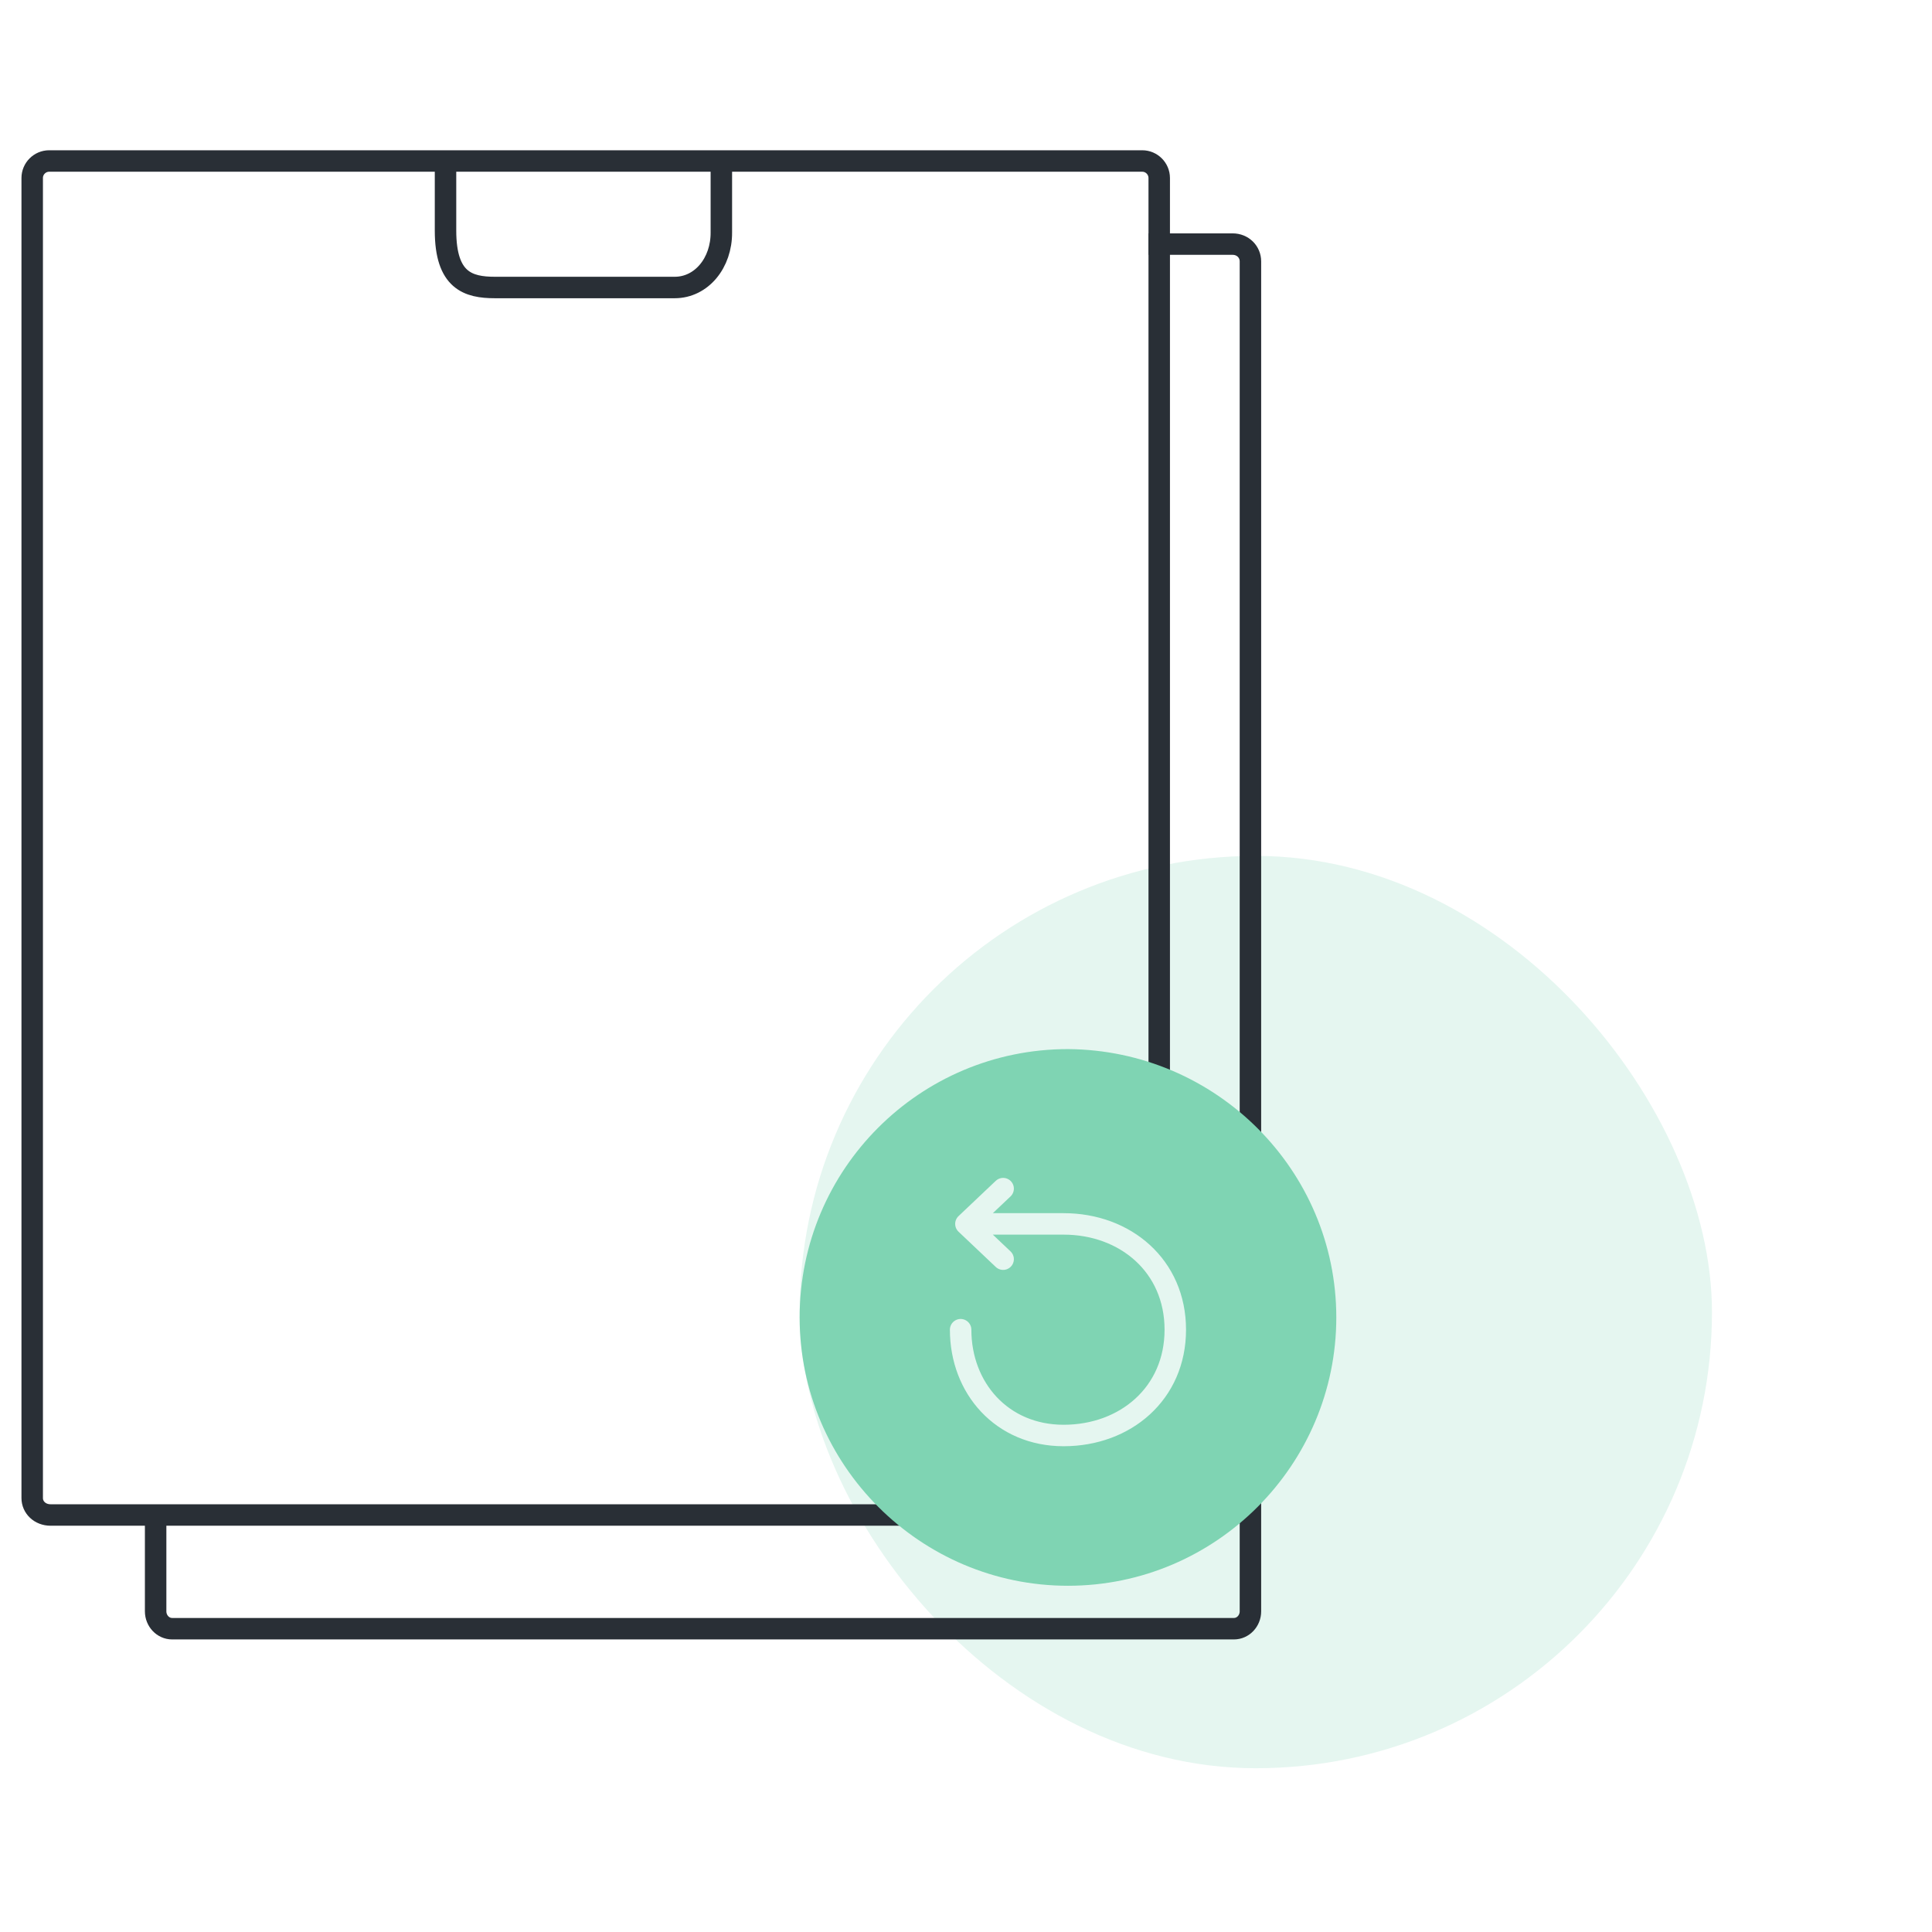
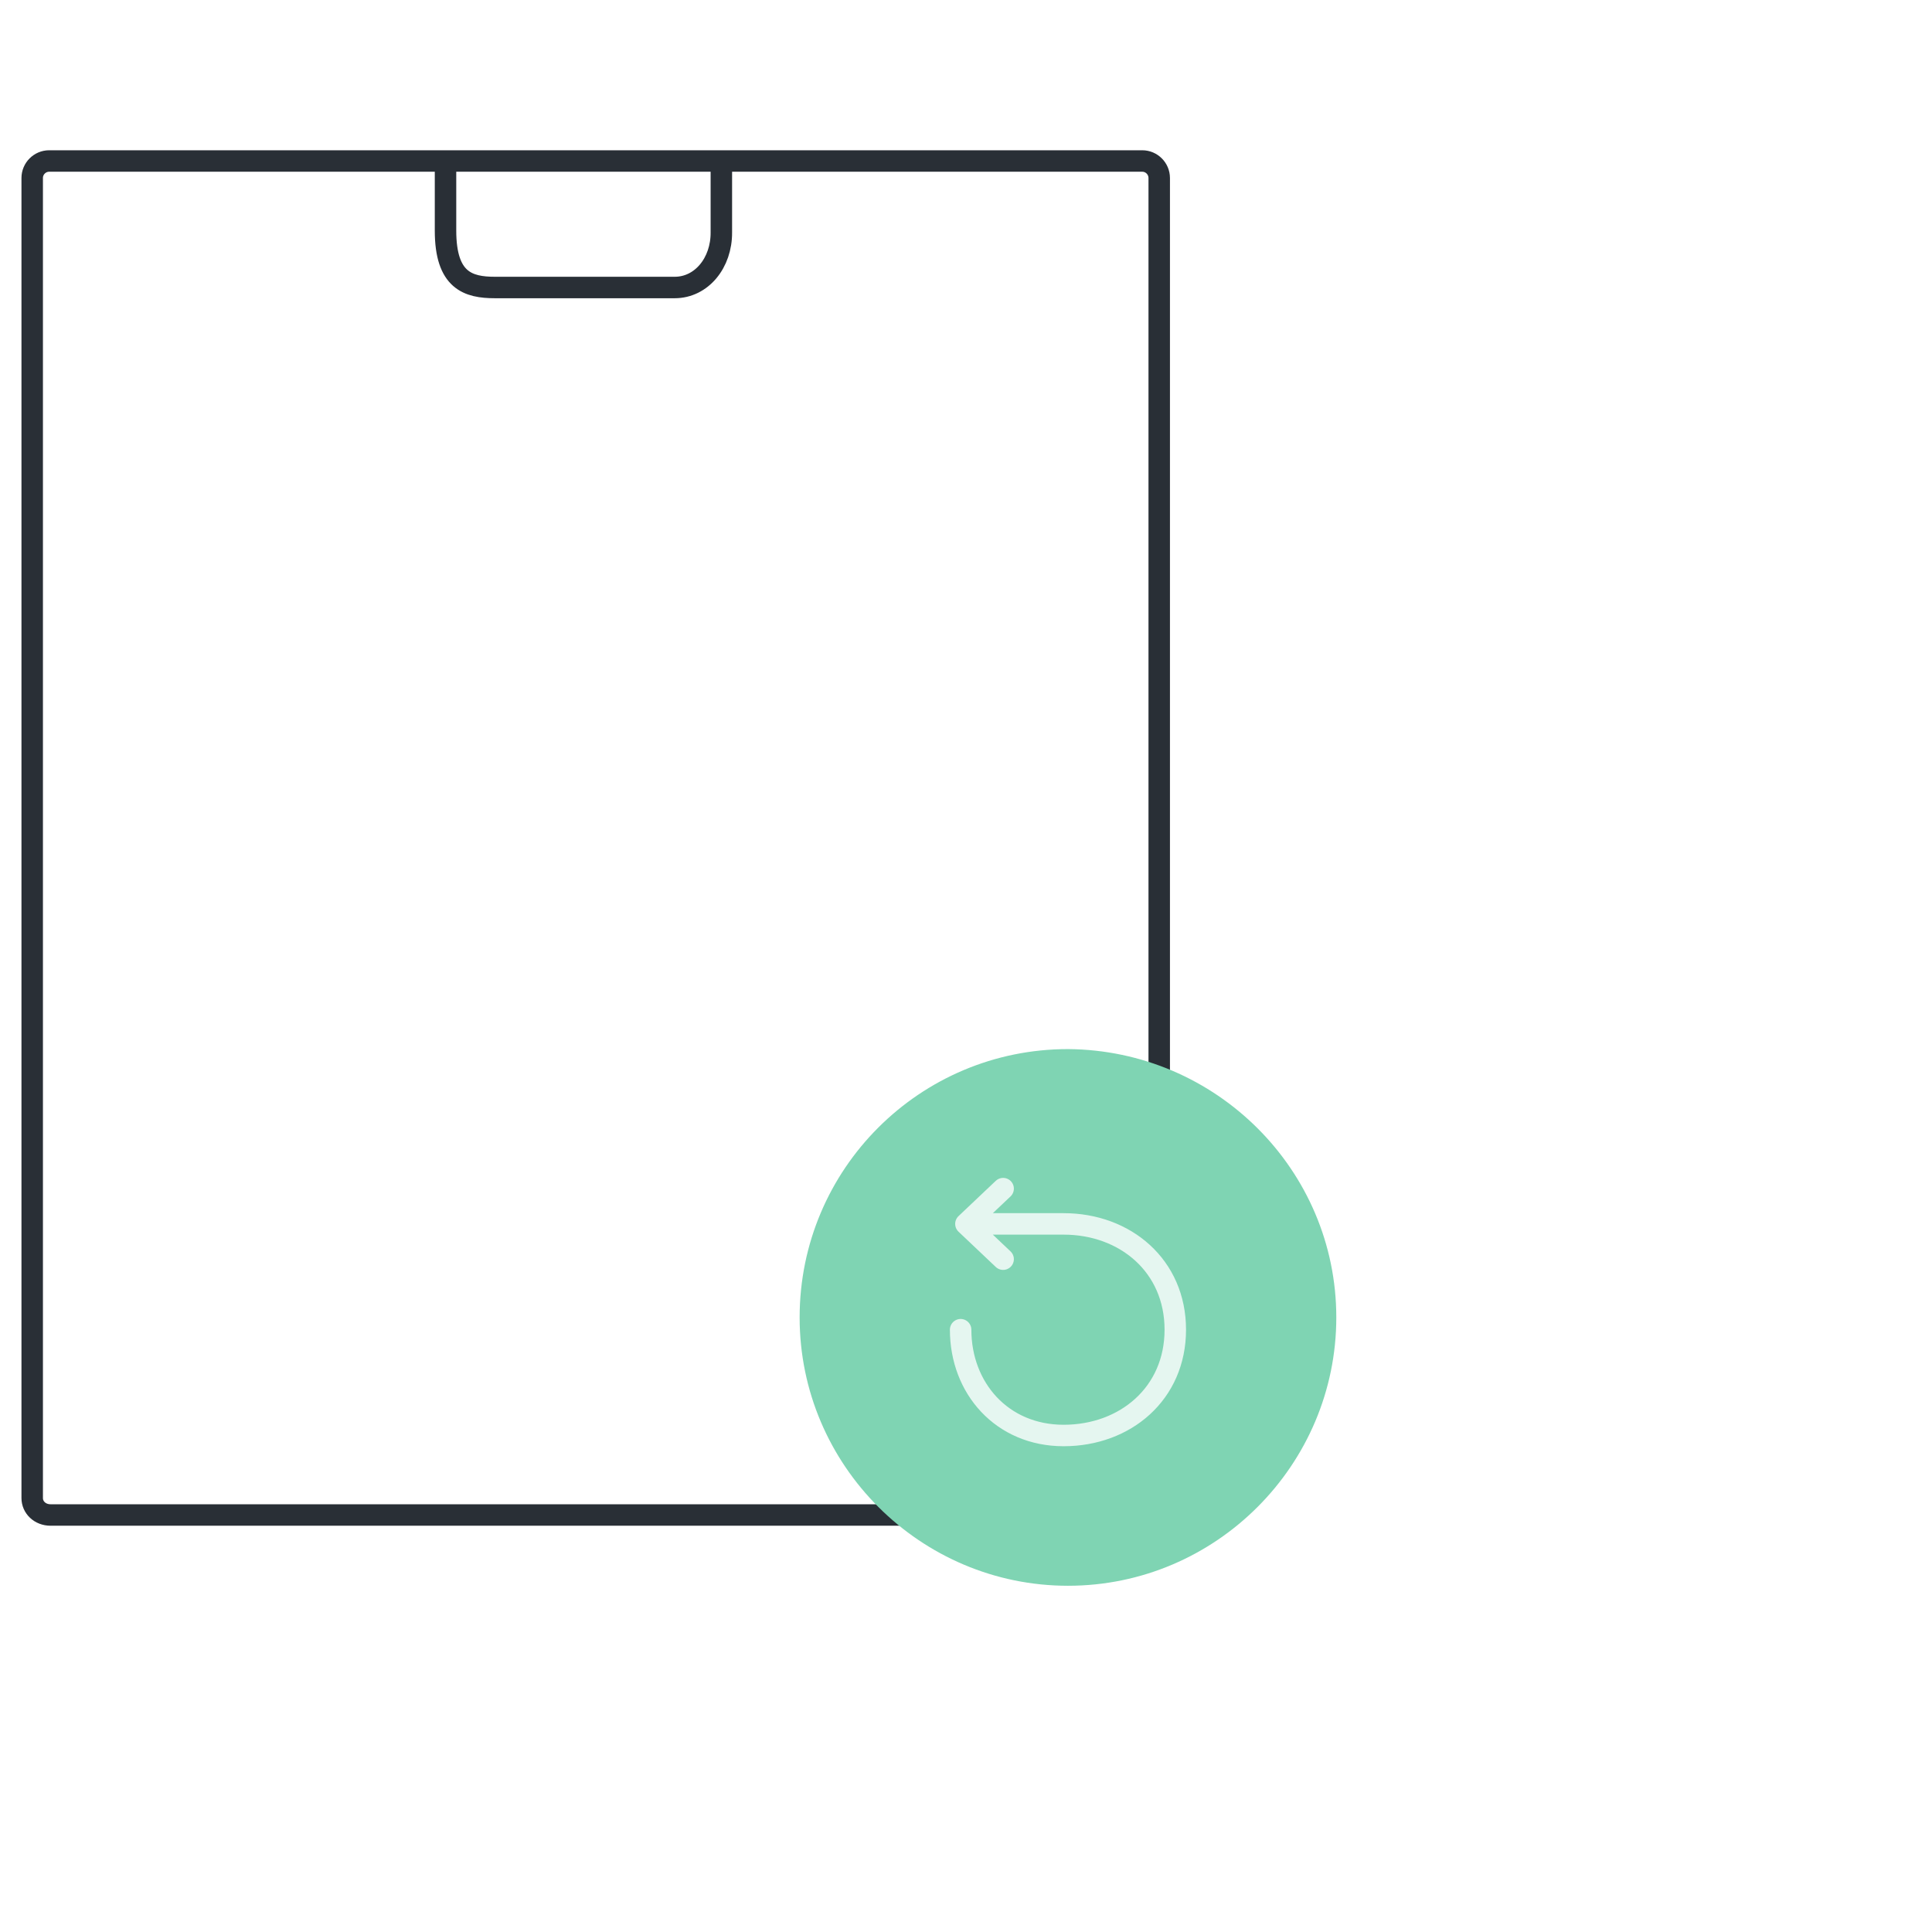
<svg xmlns="http://www.w3.org/2000/svg" width="180" height="180" viewBox="0 0 180 180" fill="none">
-   <rect x="74.5" y="79.742" width="85" height="85" rx="42.5" fill="#E5F6F0" />
  <g filter="url(#filter0_dddd_4293_5998)">
-     <path d="M124 22.742H131.832C132.805 22.742 133.5 23.475 133.5 24.355V150.123C133.5 151.014 132.81 151.742 131.965 151.742H33.035C32.191 151.742 31.5 151.014 31.5 150.122V140.742" stroke="#292F36" stroke-width="2" stroke-miterlimit="10" />
    <path d="M84.207 15.405V21.646C84.23 24.483 82.363 26.786 79.858 26.786H63.12C60.617 26.786 58.508 26.152 58.508 21.482V15.258" stroke="#292F36" stroke-width="2" stroke-miterlimit="10" />
    <path d="M107.5 141.149H21.717C20.715 141.149 20 140.432 20 139.572V16.583C20 15.712 20.711 15 21.58 15H123.422C124.291 15 125.002 15.712 125.002 16.585V101.239" stroke="#292F36" stroke-width="2" stroke-miterlimit="10" />
    <path d="M116.5 147.742C102.784 147.742 91.5 136.555 91.5 122.742C91.5 108.929 102.687 97.742 116.5 97.742C130.313 97.84 141.5 109.027 141.5 122.742C141.5 136.458 130.313 147.742 116.5 147.742Z" fill="#7FD4B3" />
    <path d="M106.5 123.885C106.5 129.329 110.349 133.742 116.095 133.742C121.842 133.742 126.5 129.834 126.5 123.885C126.5 117.936 121.842 114.028 116.095 114.028L106.991 114.028M106.991 114.028L110.46 110.742M106.991 114.028L110.46 117.314" stroke="#E5F6F0" stroke-width="2" stroke-linecap="round" stroke-linejoin="round" />
  </g>
  <defs>
    <filter id="filter0_dddd_4293_5998" x="7" y="11" width="134.5" height="144.742" filterUnits="userSpaceOnUse" color-interpolation-filters="sRGB">
      <feFlood flood-opacity="0" result="BackgroundImageFix" />
      <feColorMatrix in="SourceAlpha" type="matrix" values="0 0 0 0 0 0 0 0 0 0 0 0 0 0 0 0 0 0 127 0" result="hardAlpha" />
      <feOffset dx="-1" />
      <feGaussianBlur stdDeviation="0.5" />
      <feColorMatrix type="matrix" values="0 0 0 0 0 0 0 0 0 0 0 0 0 0 0 0 0 0 0.1 0" />
      <feBlend mode="normal" in2="BackgroundImageFix" result="effect1_dropShadow_4293_5998" />
      <feColorMatrix in="SourceAlpha" type="matrix" values="0 0 0 0 0 0 0 0 0 0 0 0 0 0 0 0 0 0 127 0" result="hardAlpha" />
      <feOffset dx="-2" />
      <feGaussianBlur stdDeviation="1" />
      <feColorMatrix type="matrix" values="0 0 0 0 0 0 0 0 0 0 0 0 0 0 0 0 0 0 0.09 0" />
      <feBlend mode="normal" in2="effect1_dropShadow_4293_5998" result="effect2_dropShadow_4293_5998" />
      <feColorMatrix in="SourceAlpha" type="matrix" values="0 0 0 0 0 0 0 0 0 0 0 0 0 0 0 0 0 0 127 0" result="hardAlpha" />
      <feOffset dx="-5" />
      <feGaussianBlur stdDeviation="1.5" />
      <feColorMatrix type="matrix" values="0 0 0 0 0 0 0 0 0 0 0 0 0 0 0 0 0 0 0.05 0" />
      <feBlend mode="normal" in2="effect2_dropShadow_4293_5998" result="effect3_dropShadow_4293_5998" />
      <feColorMatrix in="SourceAlpha" type="matrix" values="0 0 0 0 0 0 0 0 0 0 0 0 0 0 0 0 0 0 127 0" result="hardAlpha" />
      <feOffset dx="-9" />
      <feGaussianBlur stdDeviation="1.5" />
      <feColorMatrix type="matrix" values="0 0 0 0 0 0 0 0 0 0 0 0 0 0 0 0 0 0 0.01 0" />
      <feBlend mode="normal" in2="effect3_dropShadow_4293_5998" result="effect4_dropShadow_4293_5998" />
      <feBlend mode="normal" in="SourceGraphic" in2="effect4_dropShadow_4293_5998" result="shape" />
    </filter>
  </defs>
</svg>